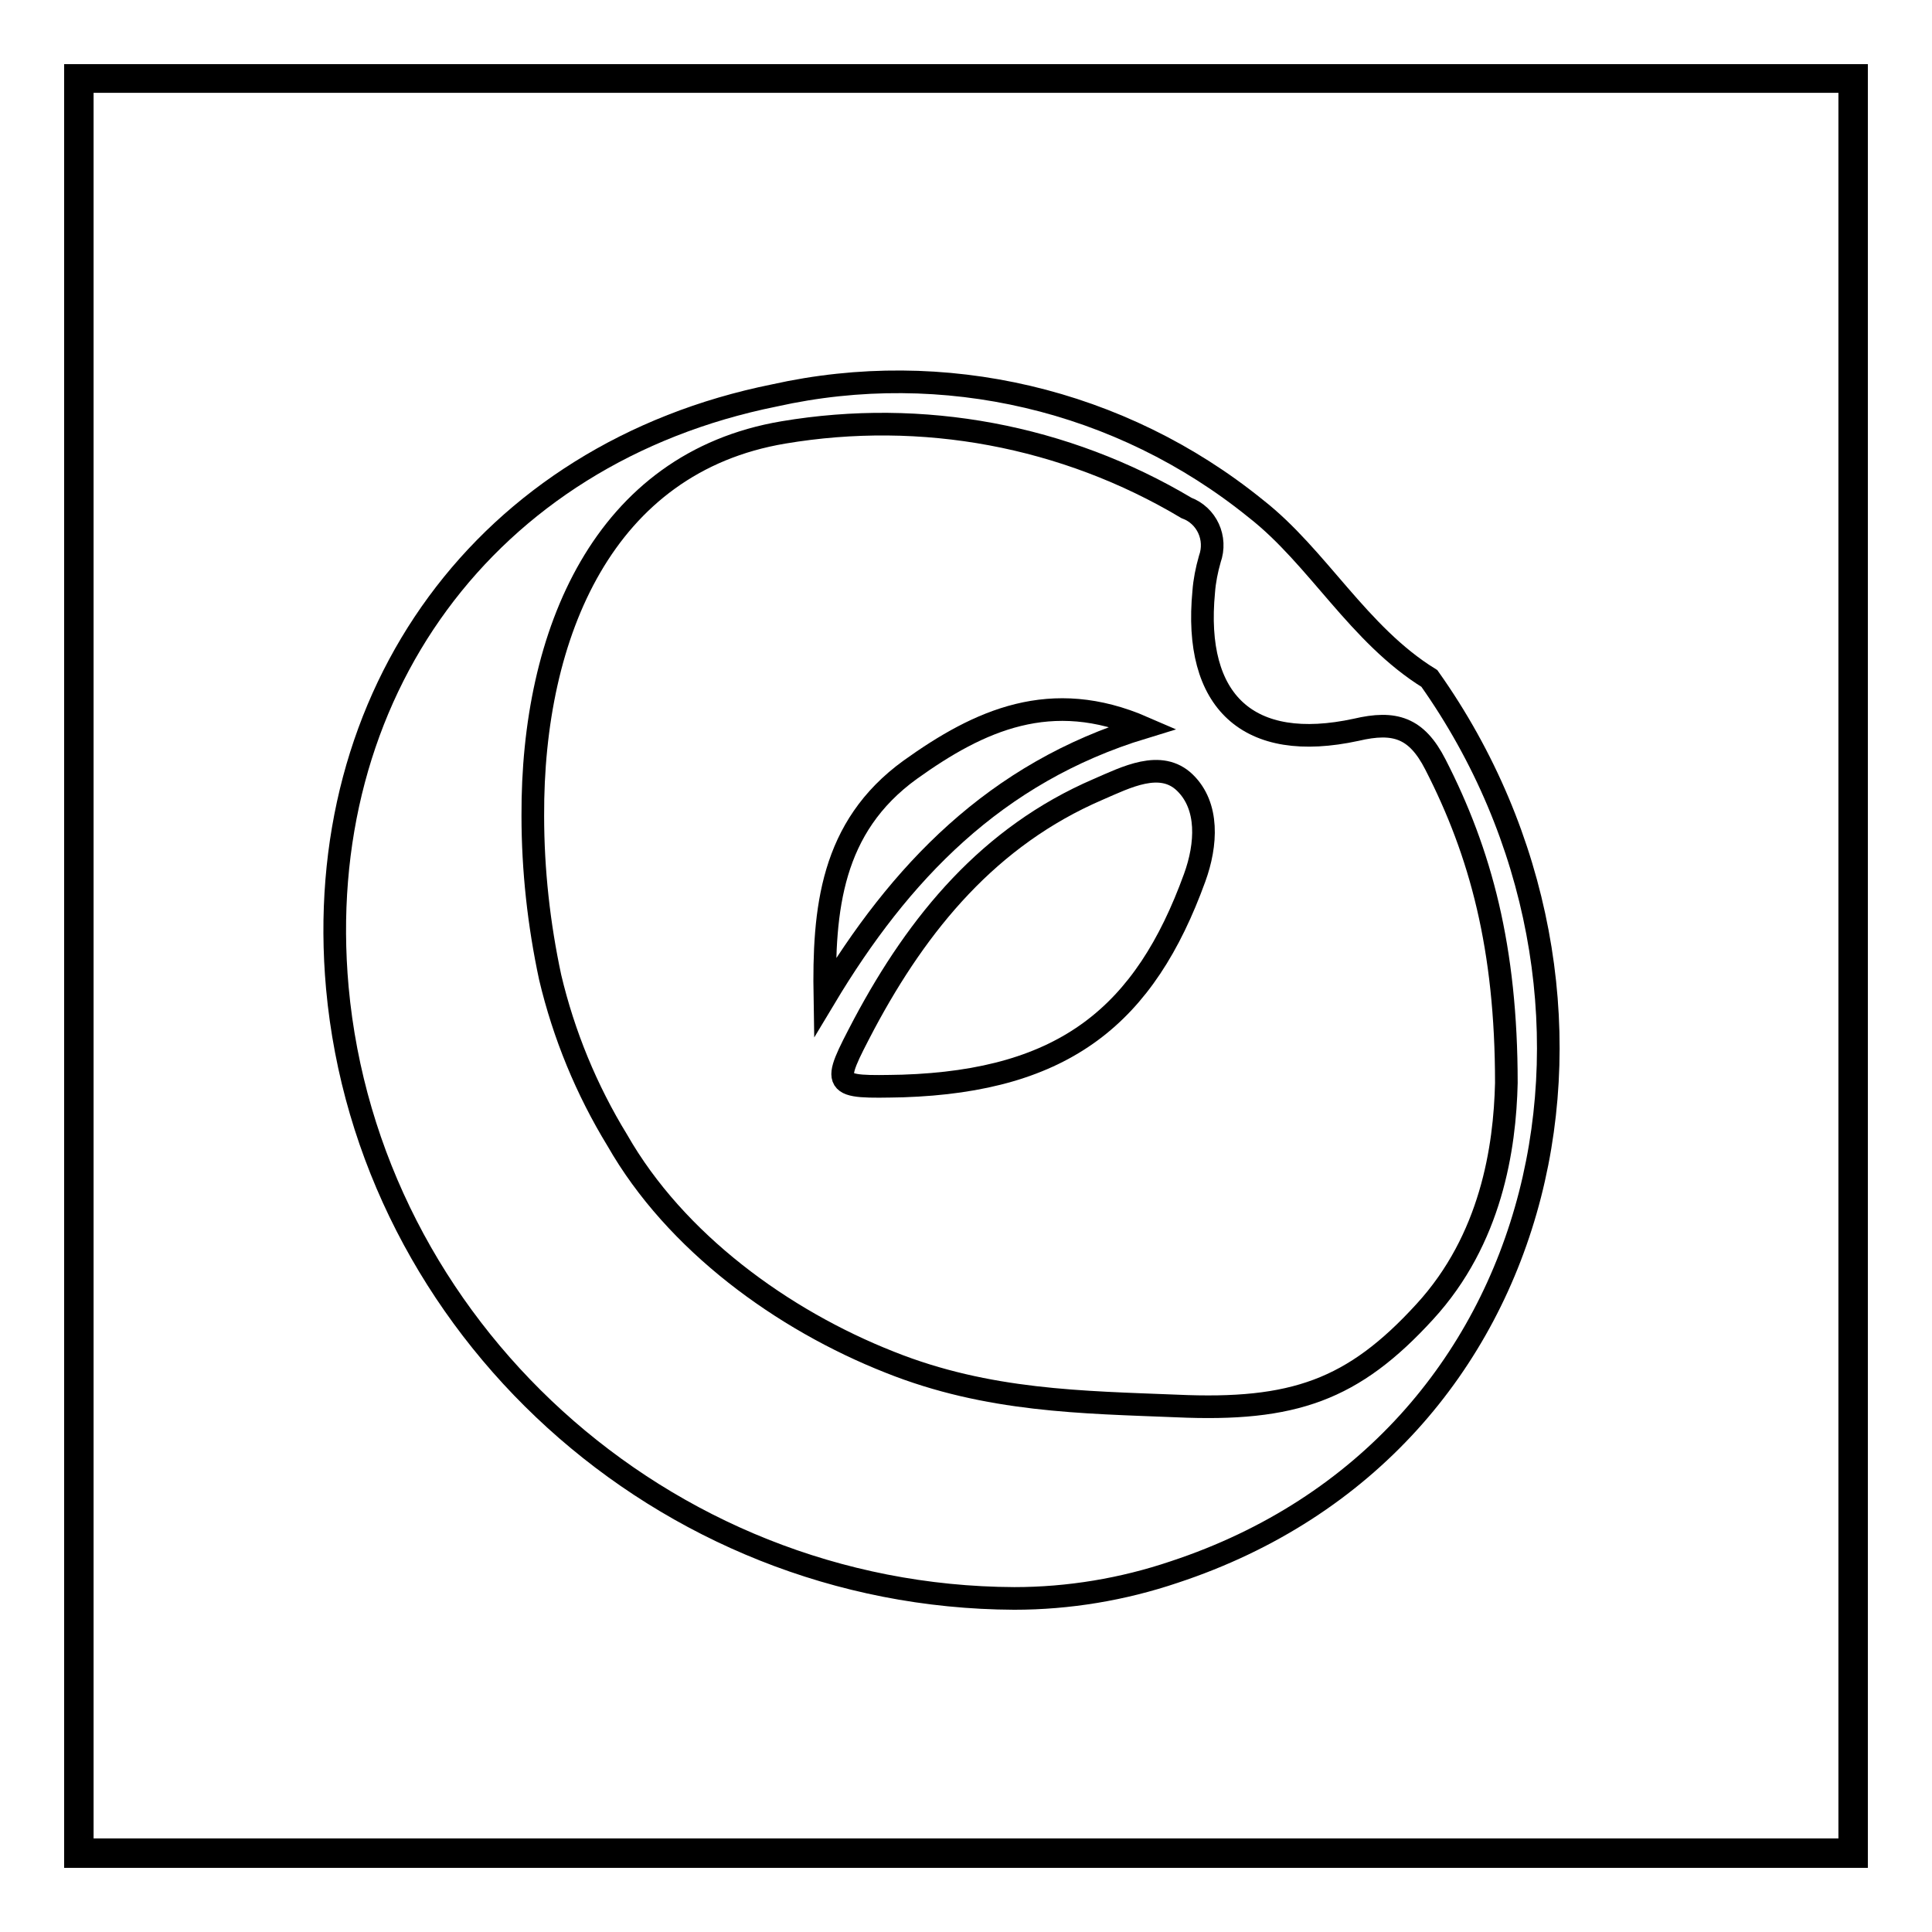
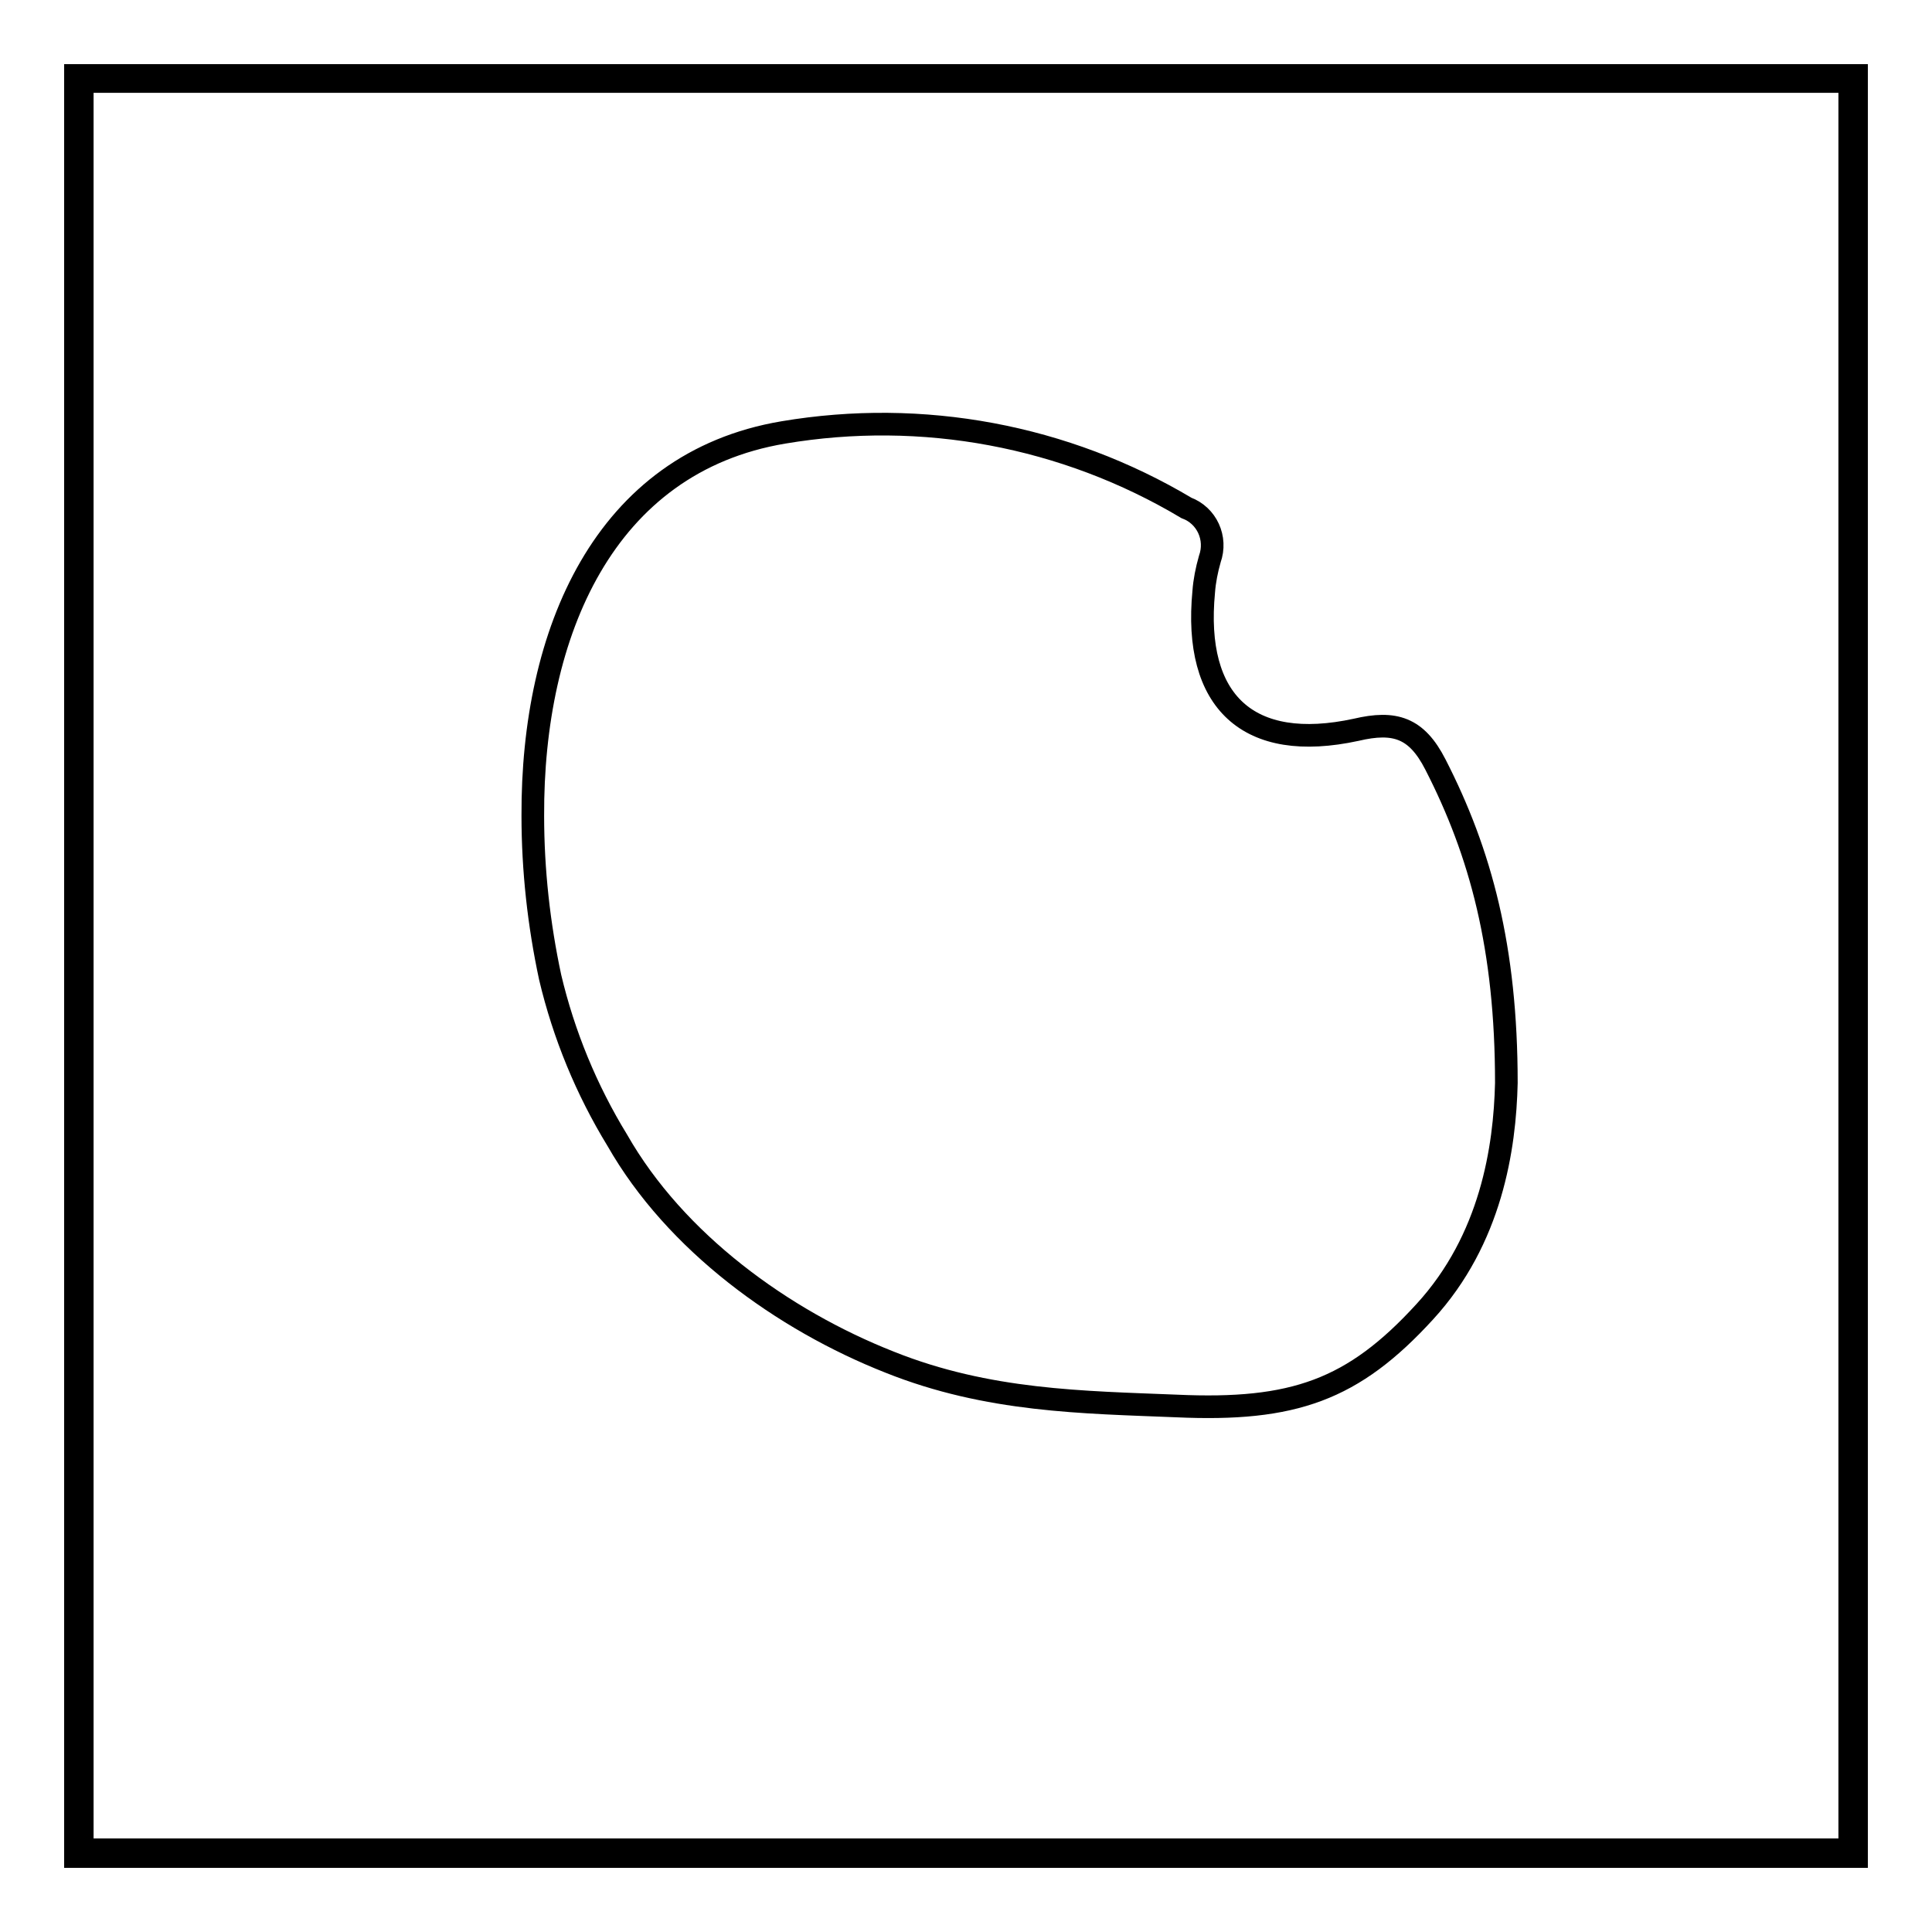
<svg xmlns="http://www.w3.org/2000/svg" version="1.1" x="0px" y="0px" viewBox="0 0 256 256" enable-background="new 0 0 256 256" xml:space="preserve">
  <g>
    <path stroke-width="3" fill-opacity="0" stroke="#000000" d="M246,246H10V10h236V246z M10.9,245.1h234.2V10.8H10.9L10.9,245.1z" />
-     <path stroke-width="3" fill-opacity="0" stroke="#000000" d="M189.4,89.9c-9.4-5.8-14.8-16.1-23-22.5c-17.9-14.5-41.4-20-63.8-15C64.4,60.1,41.2,92,44.7,130.9 c4.1,44.8,42.9,80.7,89.7,80.9c7.2,0,14.4-1.2,21.2-3.5C206.8,191.4,218.8,131.4,189.4,89.9L189.4,89.9z" />
    <path stroke-width="3" fill-opacity="0" stroke="#000000" d="M199.6,143.5c-0.2,8.6-2,20.7-10.8,30.3c-9.5,10.4-17.4,13.2-32.9,12.5c-12.4-0.5-25-0.6-38-5.8 c-14.2-5.6-28.4-15.9-36.1-29.4c-4.1-6.7-7.1-14-8.9-21.6c-1.5-7-2.3-14.2-2.3-21.4c-0.1-24.2,9.4-46.8,33.2-50.8 c18.4-3.1,37.3,0.4,53.4,10c2.7,1,4.1,4,3.1,6.8c-0.4,1.4-0.7,2.9-0.8,4.3c-1.4,14.6,5.9,21.4,20.2,18.3c5.1-1.2,8-0.3,10.5,4.6 C196.2,113,199.6,125.6,199.6,143.5L199.6,143.5z" />
-     <path stroke-width="3" fill-opacity="0" stroke="#000000" d="M119.6,143.9c-9.5,0.2-9.5,0.2-5.1-8.2c7.2-13.5,16.6-24.9,31-31.1c3.7-1.6,8.3-4,11.5-0.9 c3.2,3.1,2.9,8.2,1.3,12.6C151.7,134.5,141.1,143.2,119.6,143.9z" />
-     <path stroke-width="3" fill-opacity="0" stroke="#000000" d="M151.5,96.4c-19.7,6-32.3,19.3-42.2,35.8c-0.2-11.7,0.8-22.6,11.3-30.2C129.8,95.4,139.3,91.1,151.5,96.4z" />
  </g>
</svg>